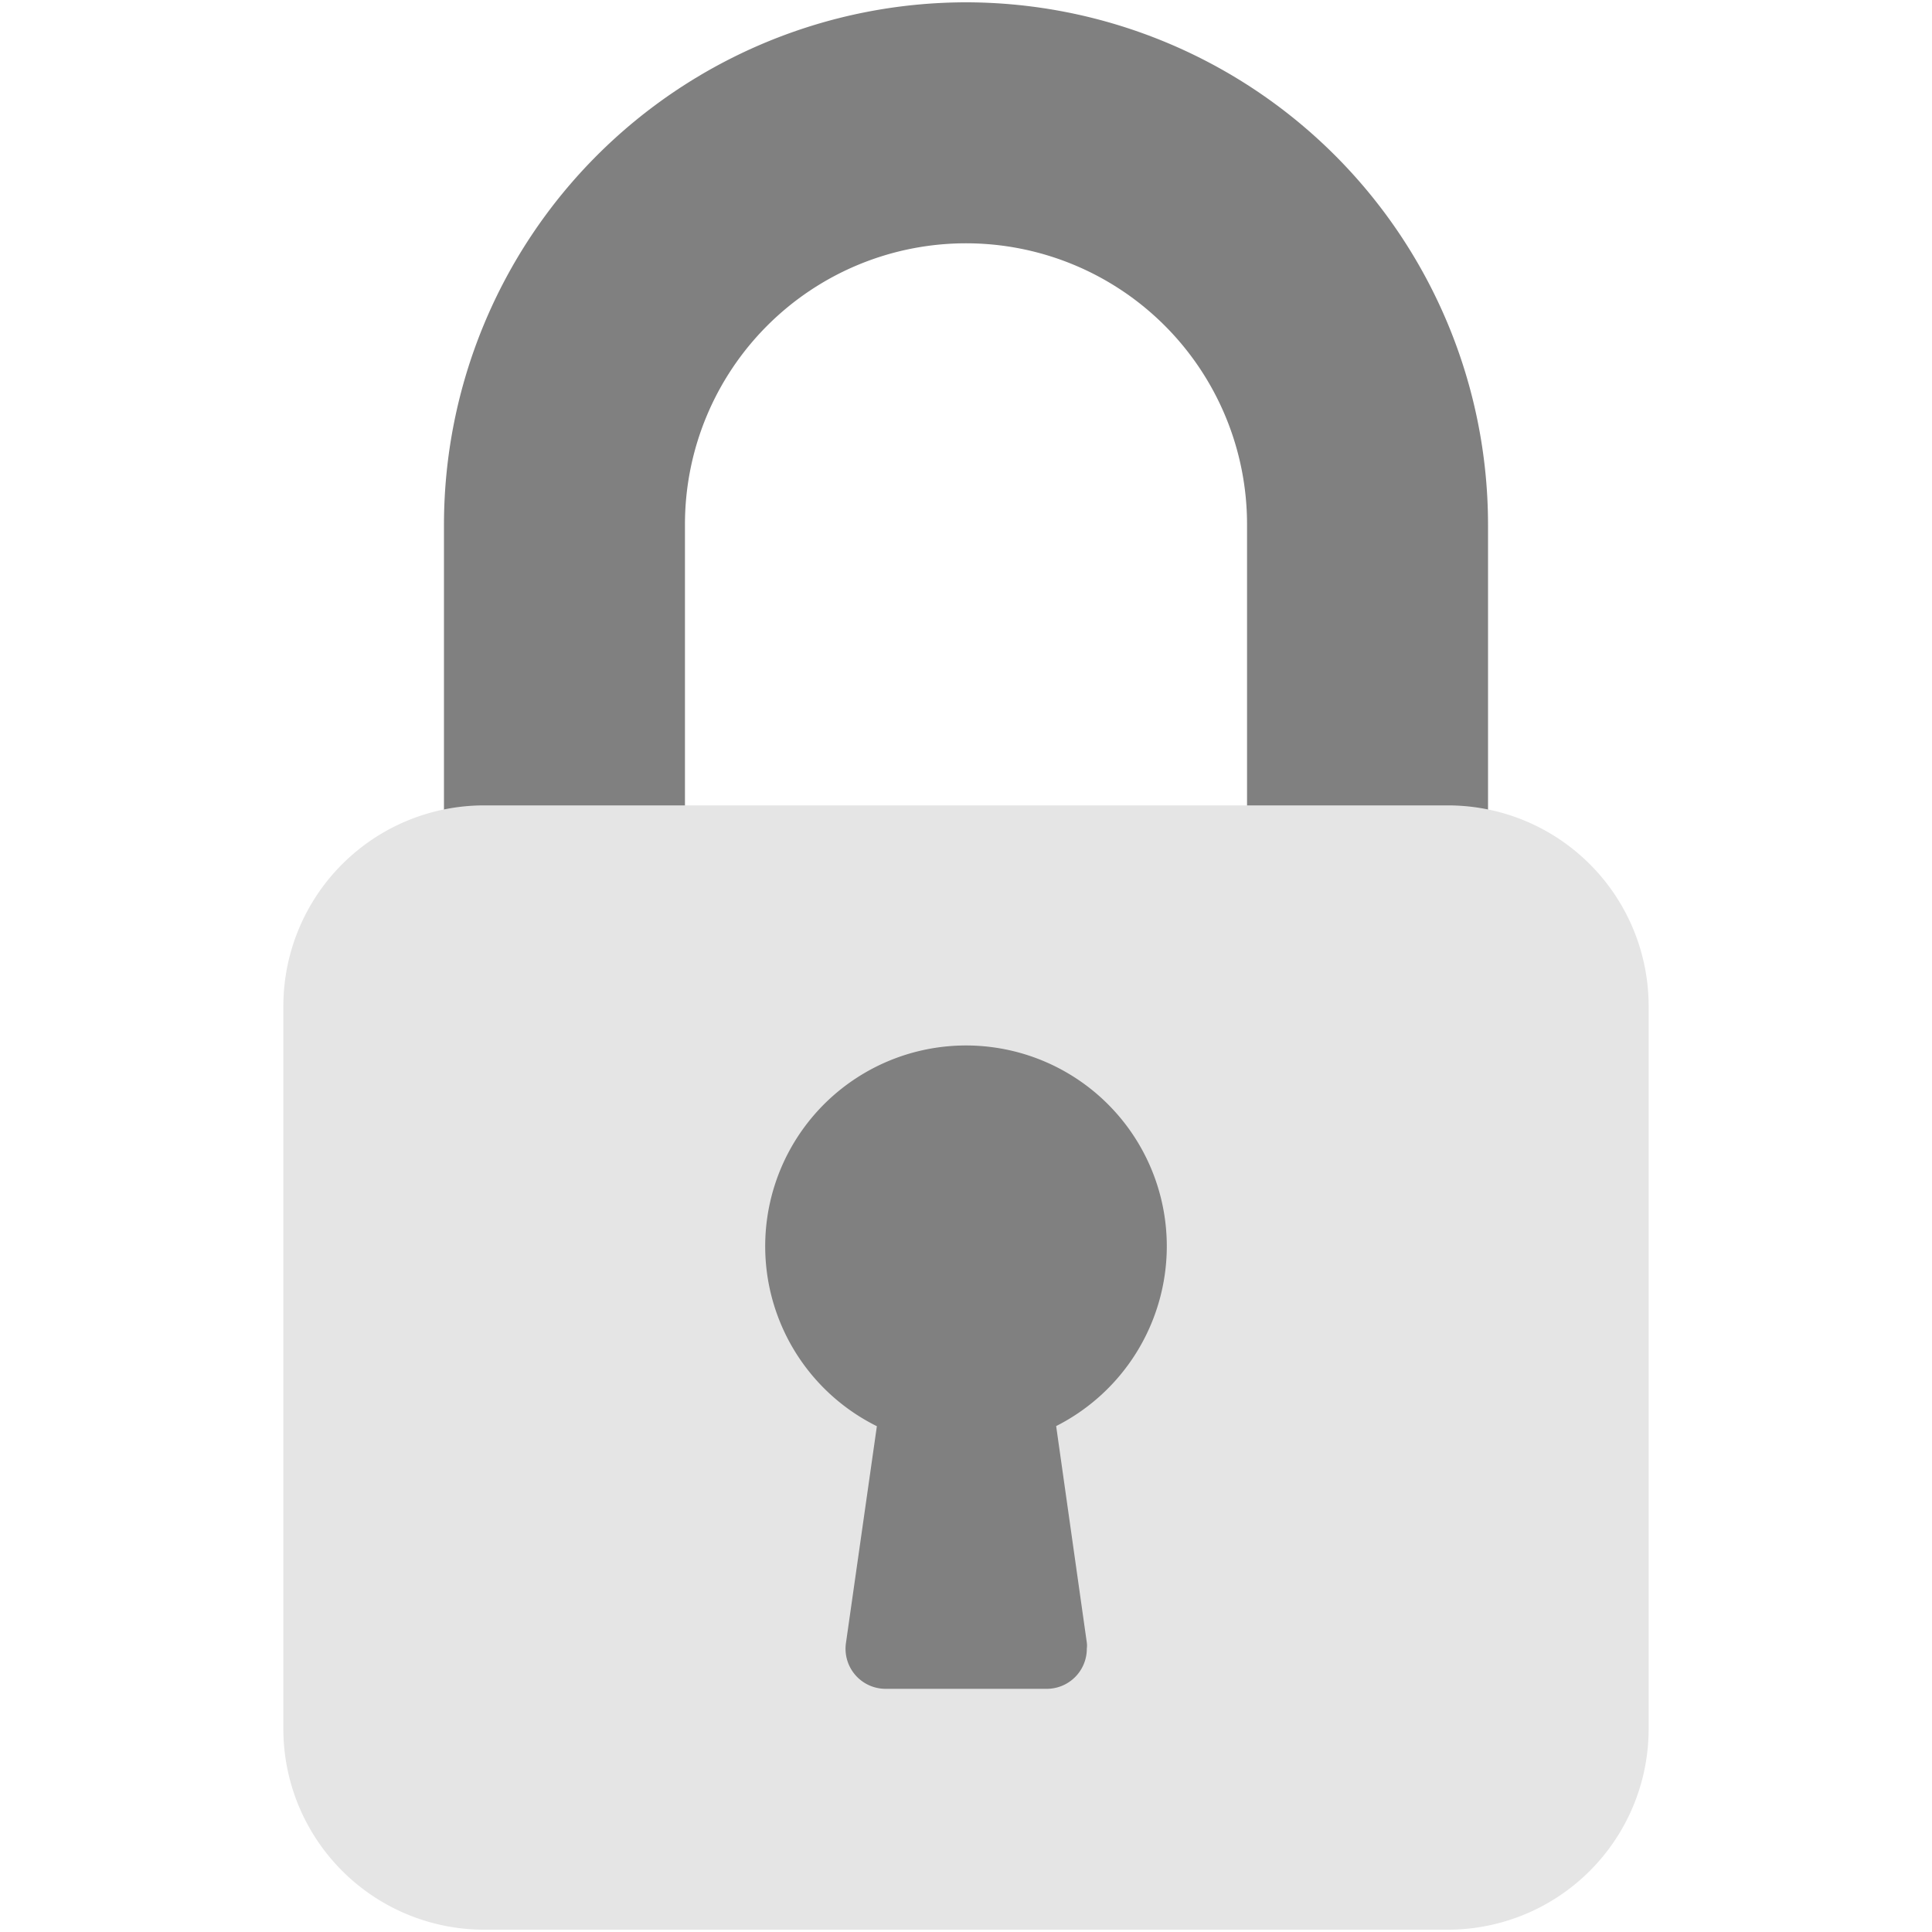
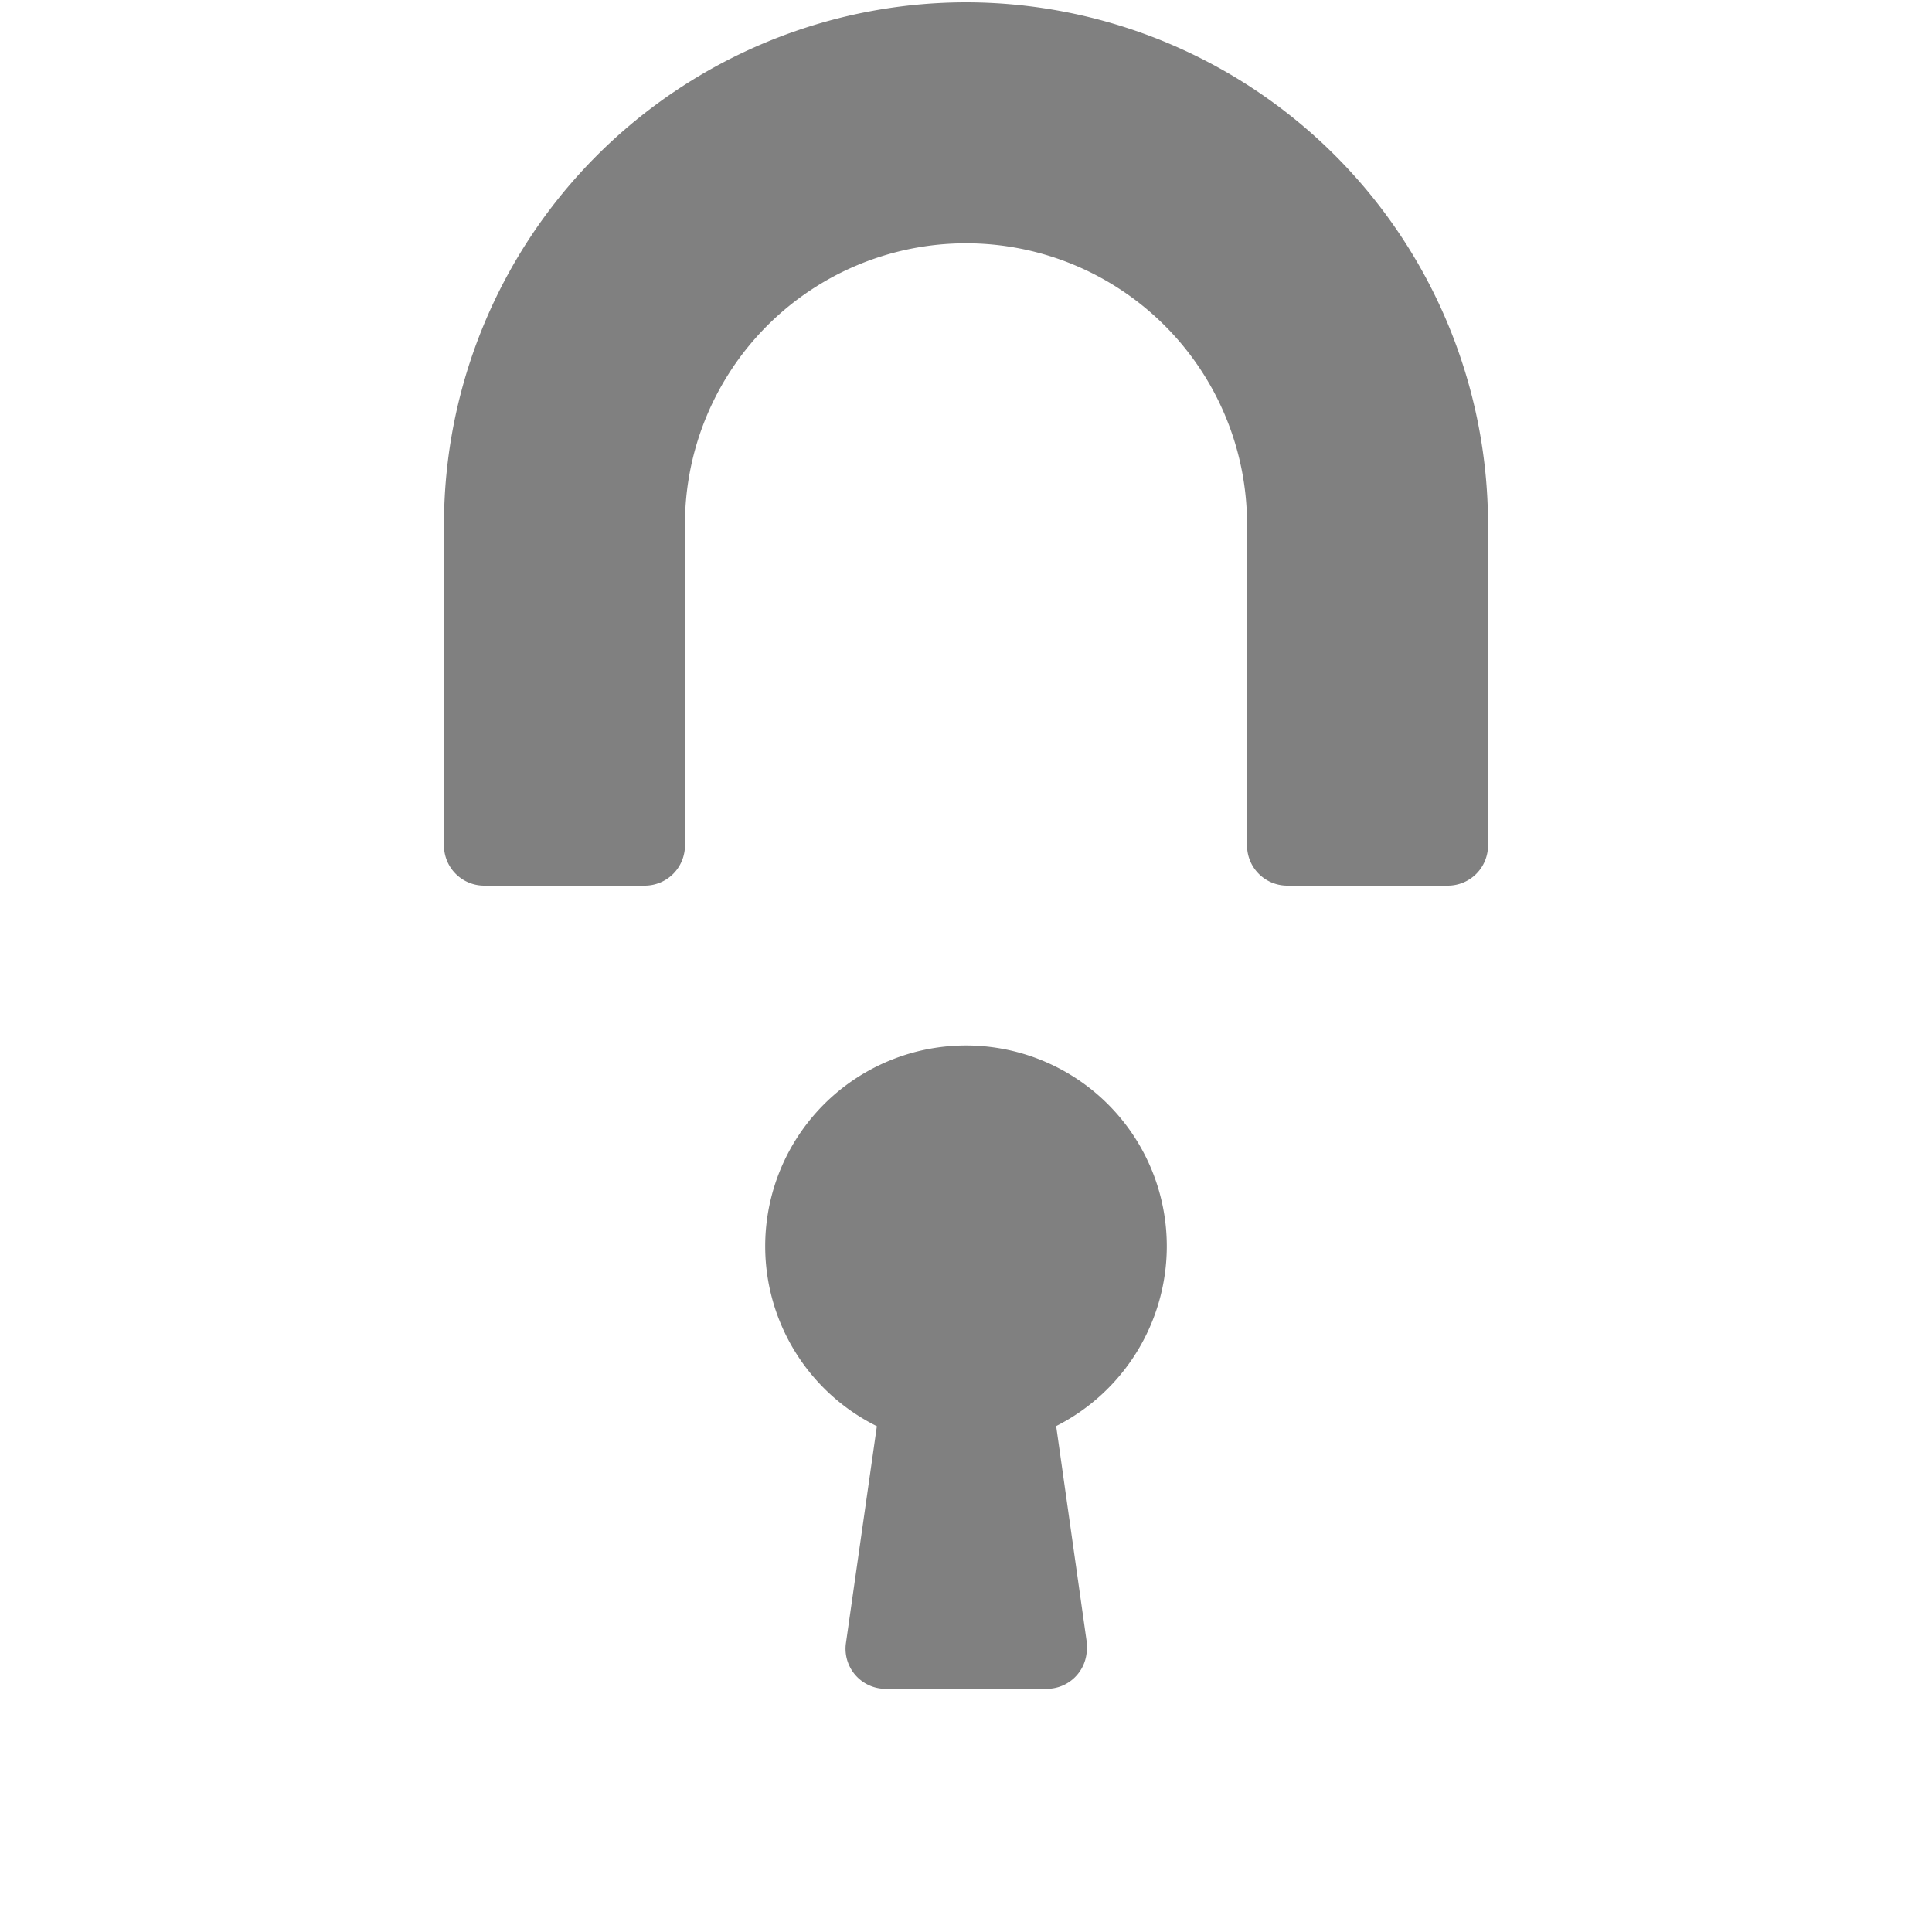
<svg xmlns="http://www.w3.org/2000/svg" id="Capa_1" data-name="Capa 1" viewBox="0 0 150 150">
  <defs>
    <style>.cls-1{fill:gray;}.cls-2{fill:#e5e5e5;}</style>
  </defs>
  <path class="cls-1" d="M75,.18A40.57,40.57,0,0,0,34.47,40.71V65.65a3.12,3.12,0,0,0,3.12,3.11H50.06a3.12,3.12,0,0,0,3.12-3.11V40.71a21.82,21.82,0,1,1,43.64,0V65.65a3.12,3.12,0,0,0,3.12,3.11h12.47a3.12,3.12,0,0,0,3.12-3.11V40.71A40.57,40.57,0,0,0,75,.18Z" />
-   <path class="cls-2" d="M37.59,62.53h74.82A15.59,15.59,0,0,1,128,78.12v56.12a15.59,15.59,0,0,1-15.59,15.58H37.59A15.59,15.59,0,0,1,22,134.24V78.12A15.59,15.59,0,0,1,37.59,62.53Z" />
  <path class="cls-1" d="M90.59,96.82a15.59,15.59,0,1,0-22.51,13.91l-2.4,16.83a3.11,3.11,0,0,0,3.08,3.56H81.24A3.11,3.11,0,0,0,84.38,128a1.83,1.83,0,0,0,0-.47L82,110.72A15.66,15.66,0,0,0,90.59,96.82Z" />
</svg>